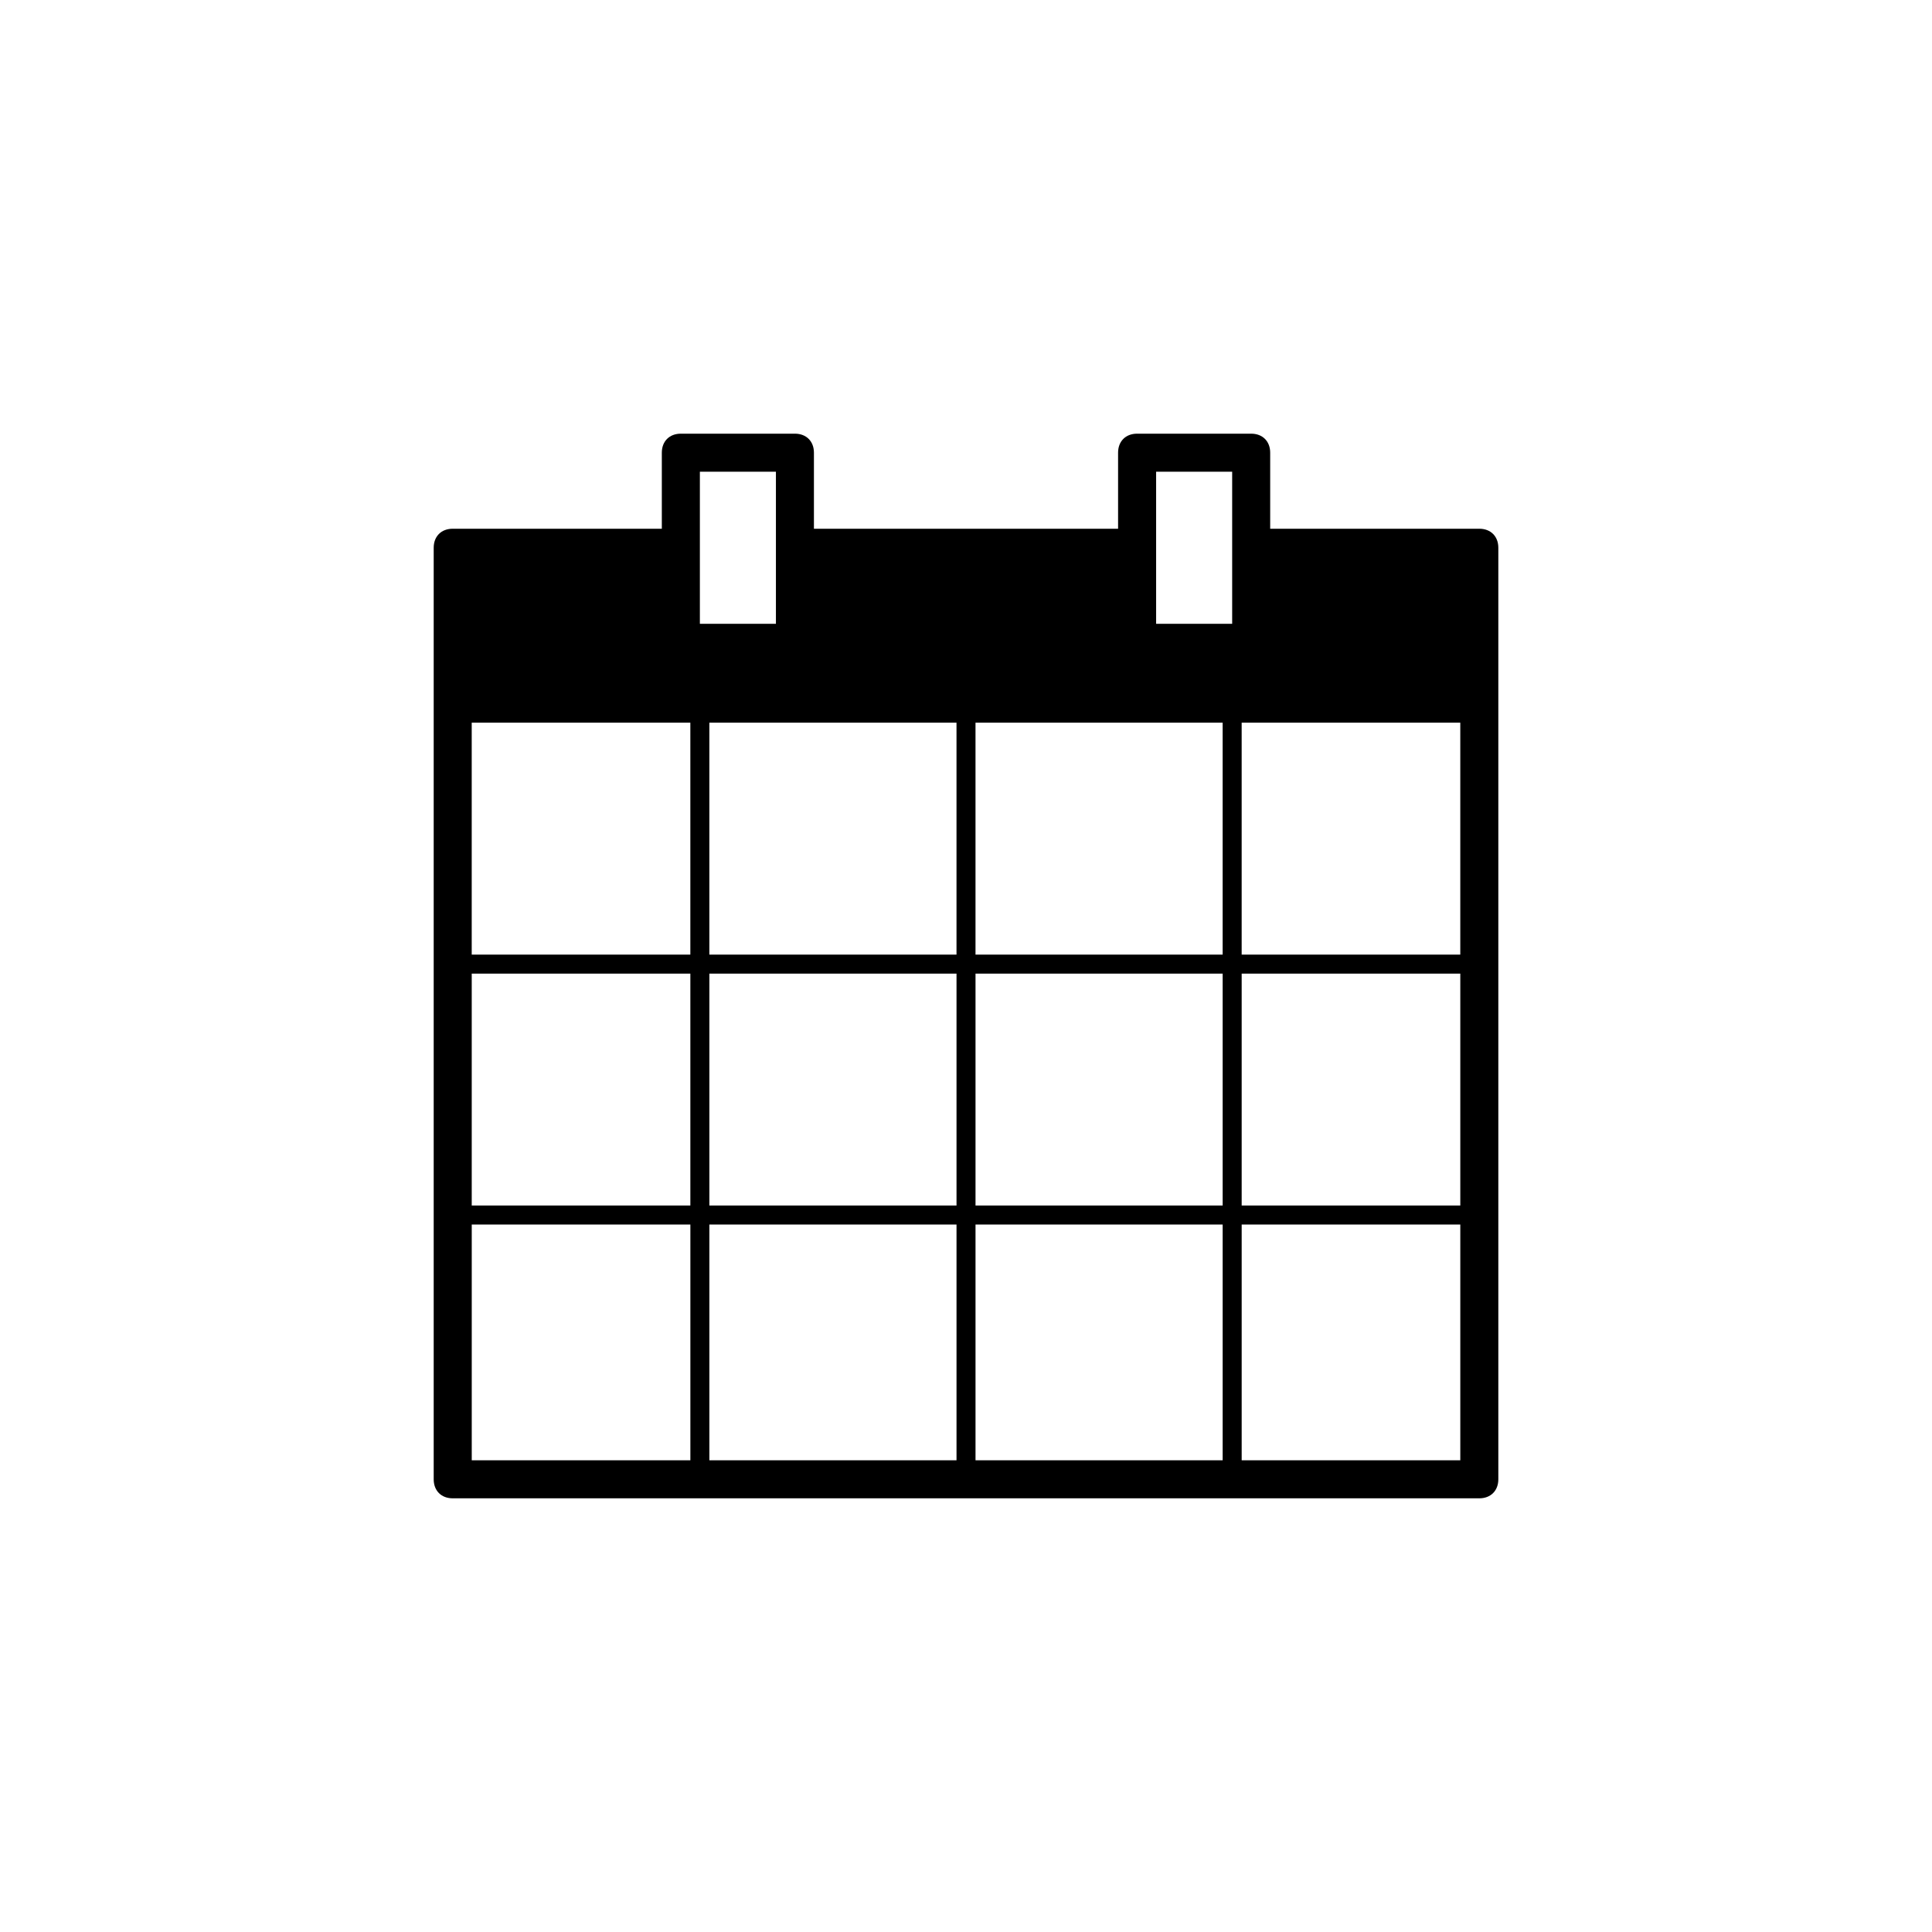
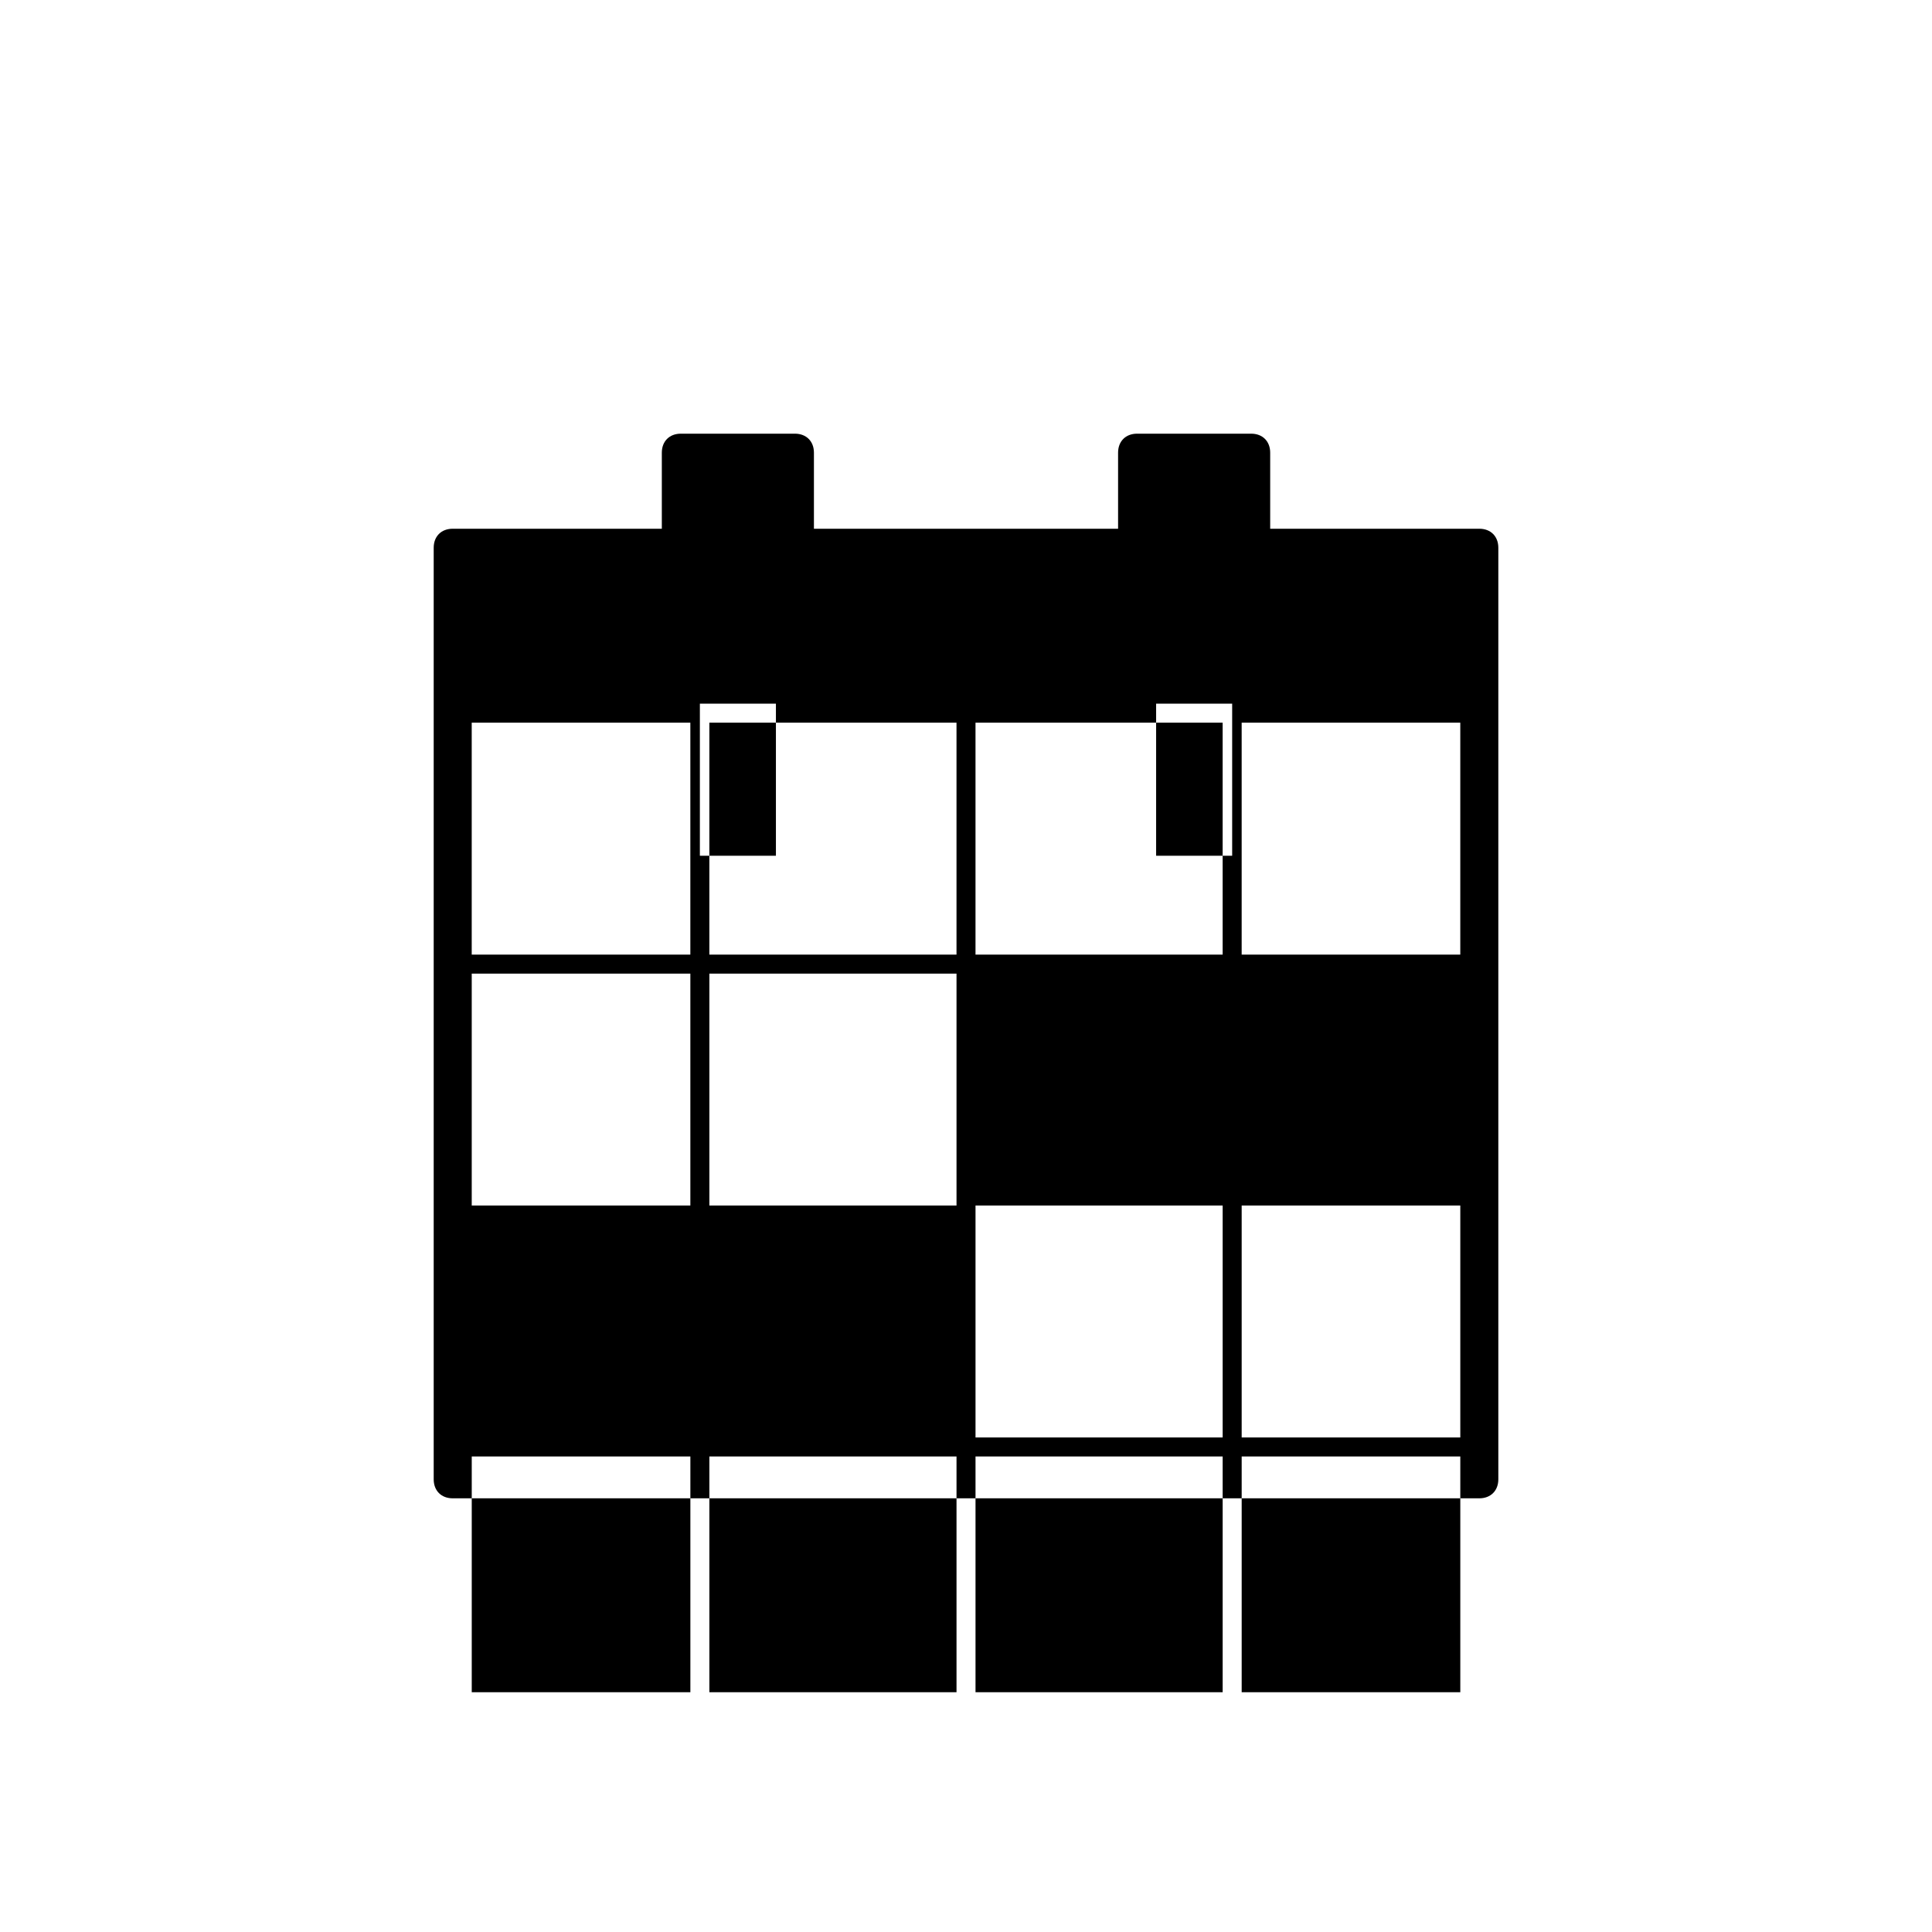
<svg xmlns="http://www.w3.org/2000/svg" fill="#000000" width="800px" height="800px" version="1.1" viewBox="144 144 512 512">
-   <path d="m536.03 284.12h-55.418v-20.152c0-3.023-2.016-5.039-5.039-5.039h-30.23c-3.023 0-5.039 2.016-5.039 5.039v20.152h-80.605v-20.152c0-3.023-2.016-5.039-5.039-5.039h-30.23c-3.023 0-5.039 2.016-5.039 5.039v20.152h-55.418c-3.023 0-5.039 2.016-5.039 5.039v246.87c0 3.023 2.016 5.039 5.039 5.039h272.06c3.023 0 5.039-2.016 5.039-5.039v-246.87c0-3.023-2.016-5.039-5.039-5.039zm-267.02 51.391h57.938v61.465h-57.938zm62.977 0h65.496v61.465h-65.496zm70.531 0h65.496v61.465h-65.496zm70.535 0h57.938v61.465h-57.938zm-204.04 66.504h57.938v61.465l-57.938-0.004zm62.977 0h65.496v61.465h-65.496zm65.496 66.5v62.473h-65.496v-62.473zm5.035 0h65.496v62.473h-65.496zm0-5.039v-61.461h65.496v61.465zm70.535-61.461h57.938v61.465l-57.938-0.004zm-22.672-133.01h20.152v40.305h-20.152zm-120.91 0h20.152v40.305h-20.152zm-60.457 199.51h57.938v62.473h-57.938zm204.04 62.473v-62.473h57.938v62.473z" />
+   <path d="m536.03 284.12h-55.418v-20.152c0-3.023-2.016-5.039-5.039-5.039h-30.23c-3.023 0-5.039 2.016-5.039 5.039v20.152h-80.605v-20.152c0-3.023-2.016-5.039-5.039-5.039h-30.23c-3.023 0-5.039 2.016-5.039 5.039v20.152h-55.418c-3.023 0-5.039 2.016-5.039 5.039v246.87c0 3.023 2.016 5.039 5.039 5.039h272.06c3.023 0 5.039-2.016 5.039-5.039v-246.87c0-3.023-2.016-5.039-5.039-5.039zm-267.02 51.391h57.938v61.465h-57.938zm62.977 0h65.496v61.465h-65.496zm70.531 0h65.496v61.465h-65.496zm70.535 0h57.938v61.465h-57.938zm-204.04 66.504h57.938v61.465l-57.938-0.004zm62.977 0h65.496v61.465h-65.496m65.496 66.5v62.473h-65.496v-62.473zm5.035 0h65.496v62.473h-65.496zm0-5.039v-61.461h65.496v61.465zm70.535-61.461h57.938v61.465l-57.938-0.004zm-22.672-133.01h20.152v40.305h-20.152zm-120.91 0h20.152v40.305h-20.152zm-60.457 199.51h57.938v62.473h-57.938zm204.04 62.473v-62.473h57.938v62.473z" />
</svg>